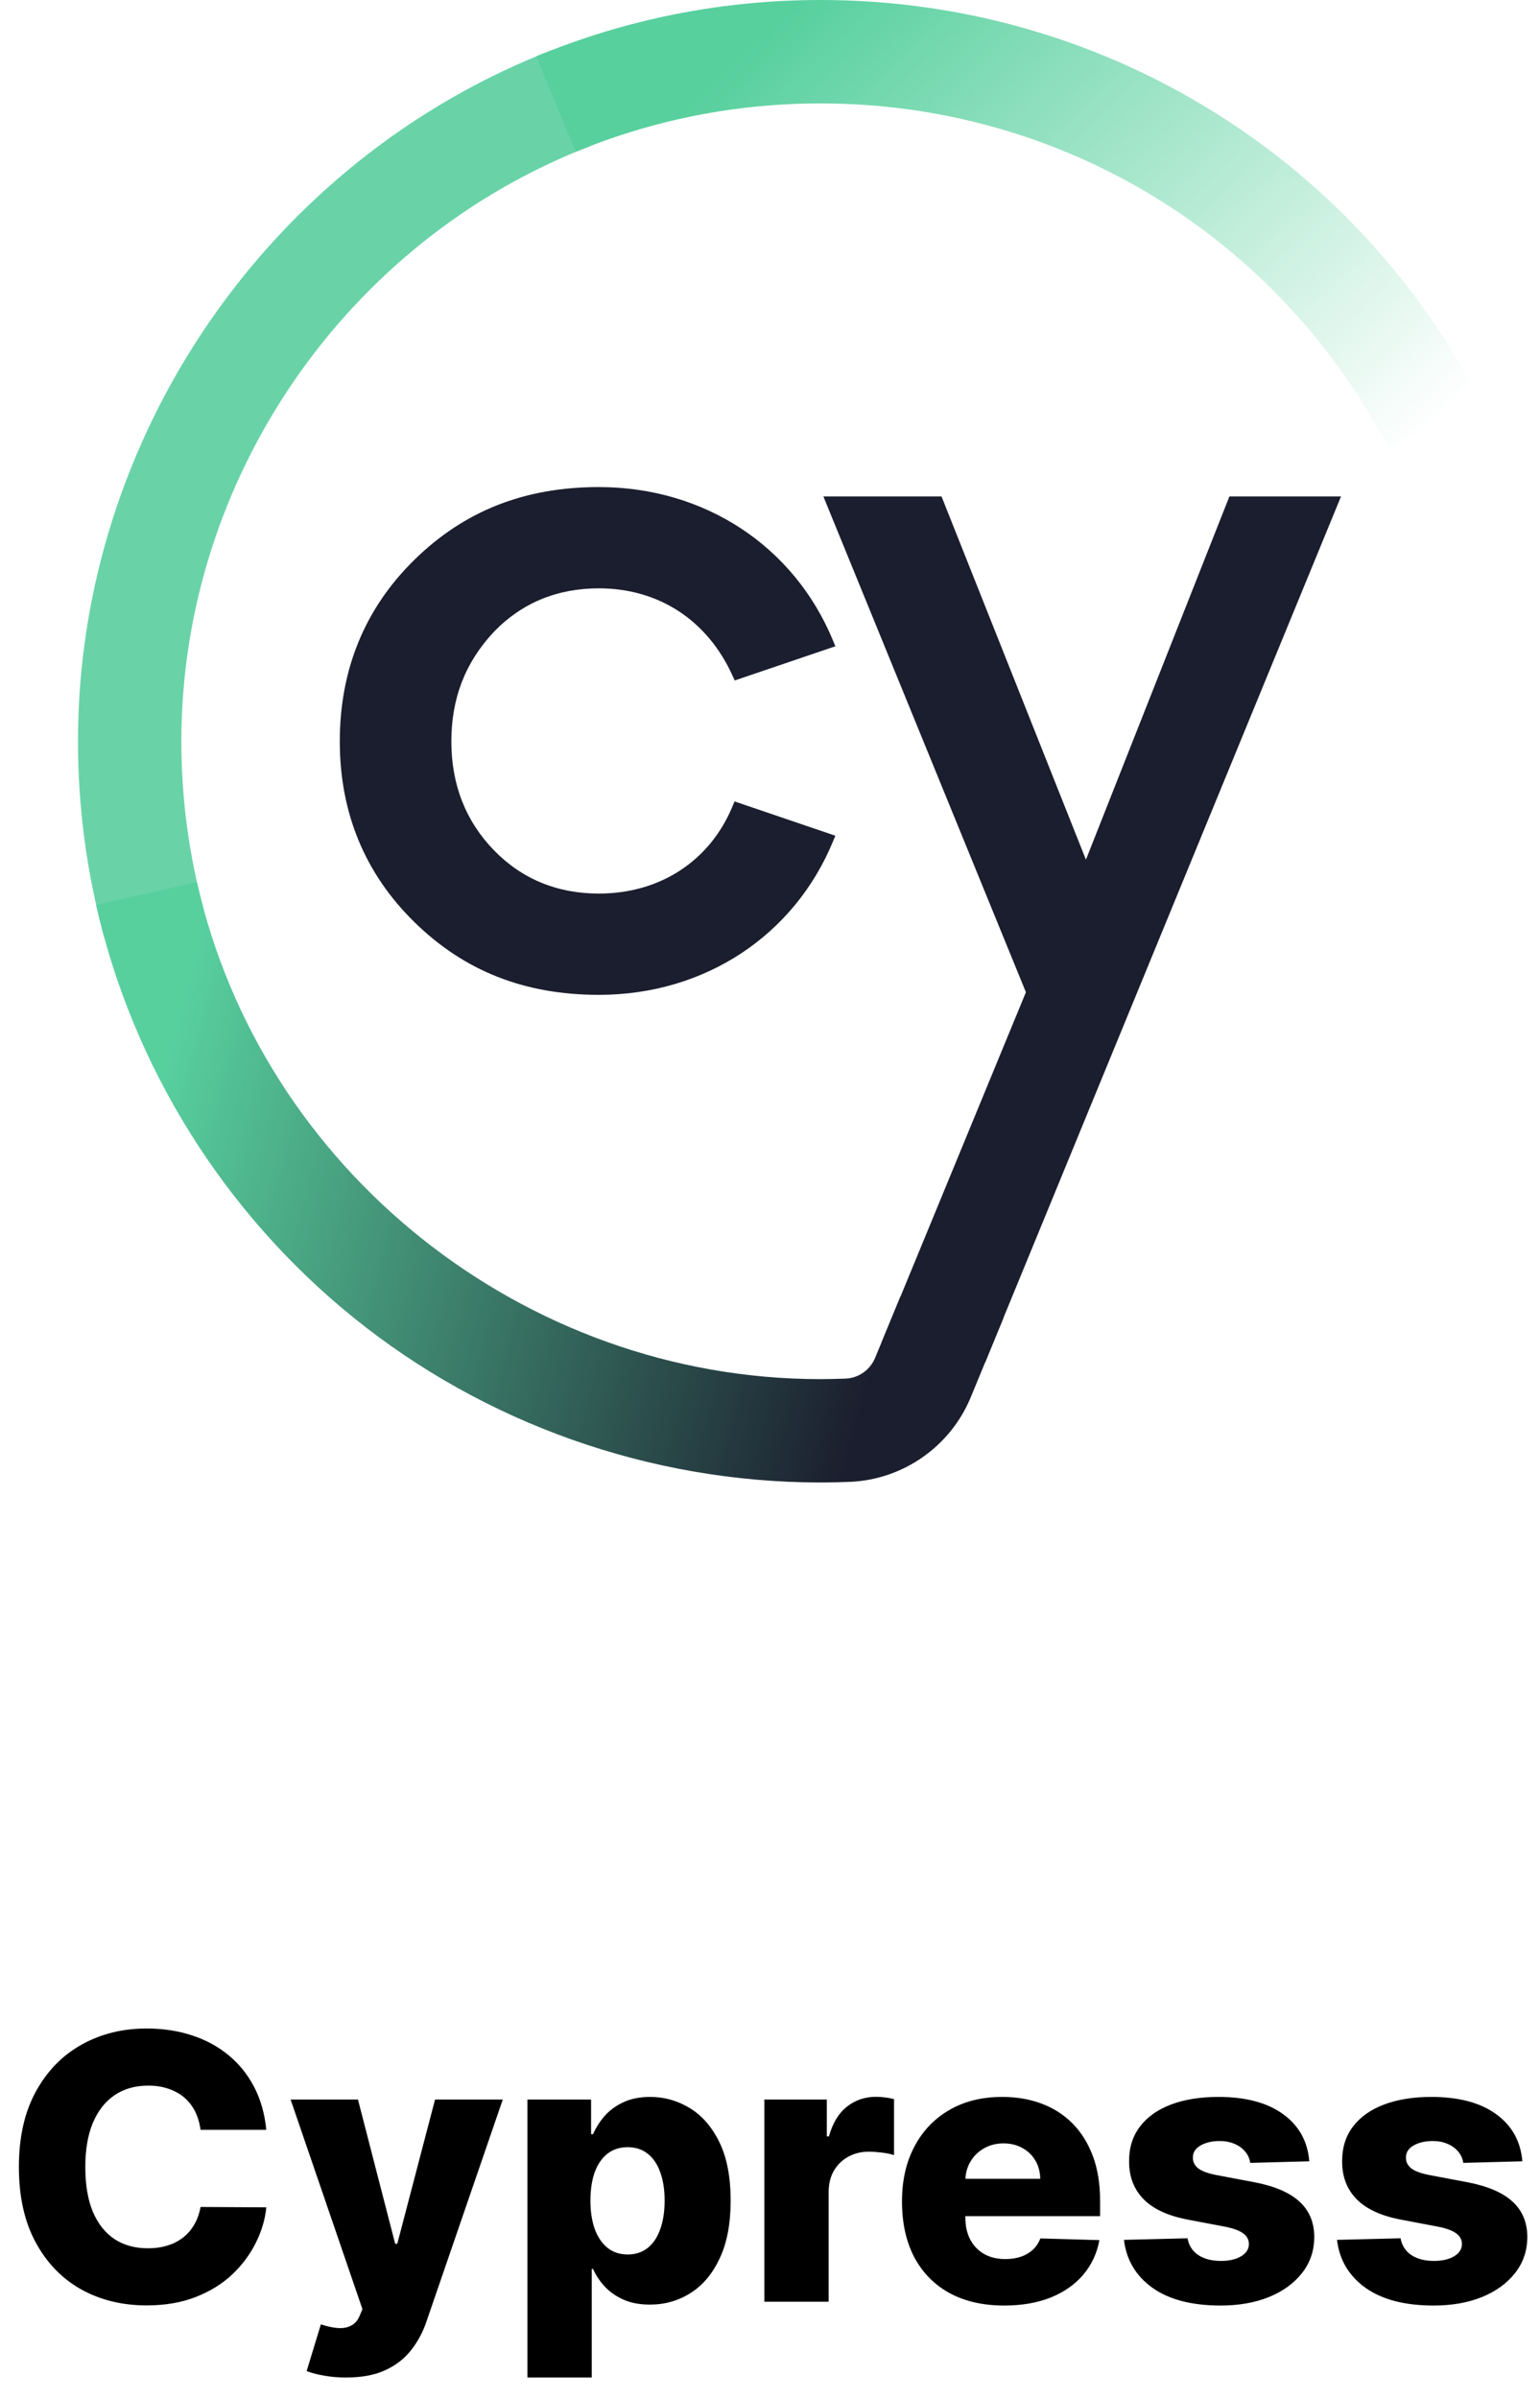
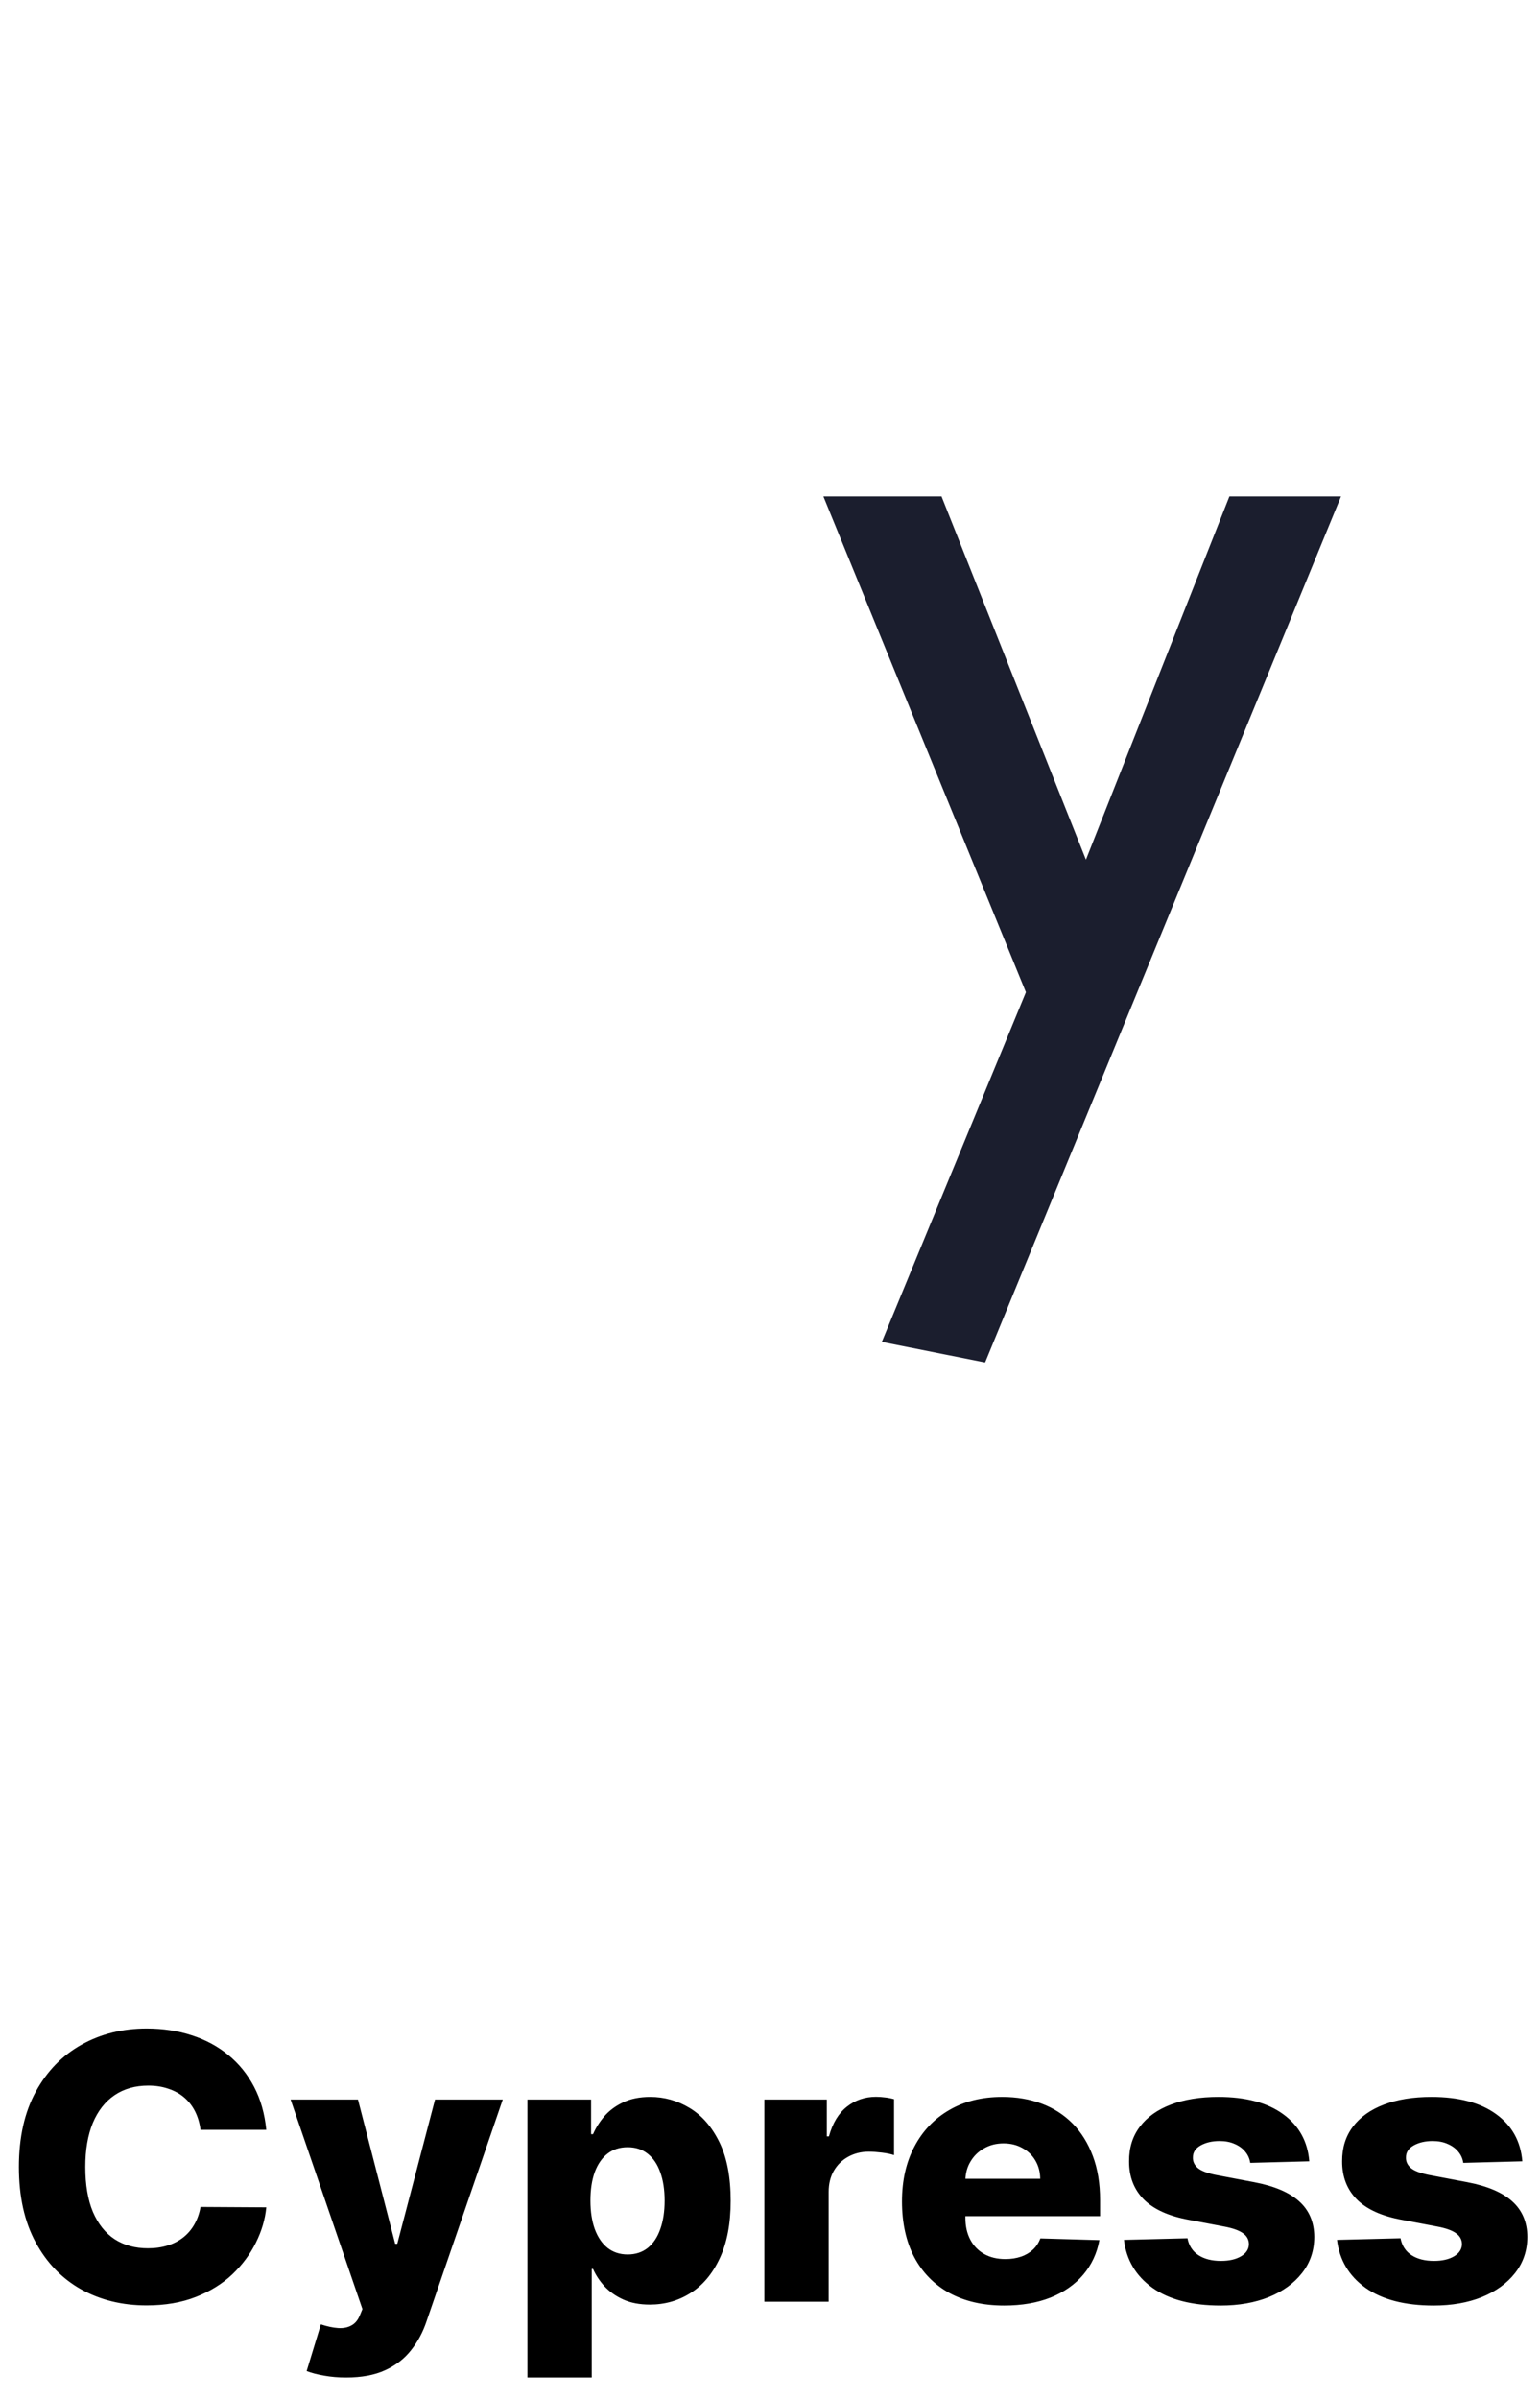
<svg xmlns="http://www.w3.org/2000/svg" width="79" height="123" viewBox="0 0 79 123" fill="none">
-   <path d="M5.352 48.068C4.456 44.805 4 41.416 4 38.002C4 22.419 13.787 8.17 28.355 2.551L30.266 7.495C17.725 12.332 9.303 24.591 9.303 38.002C9.303 40.944 9.694 43.857 10.464 46.664L5.352 48.068Z" fill="#69D3A7" />
-   <path d="M71.213 22.948C65.544 12.064 54.385 5.302 42.097 5.302C37.743 5.302 33.511 6.14 29.528 7.788L27.496 2.893C32.127 0.976 37.038 0 42.097 0C56.372 0 69.332 7.853 75.918 20.498L71.213 22.948Z" fill="url(#paint0_linear_6_1660)" />
-   <path d="M30.721 30.162C33.796 30.162 36.301 31.801 37.588 34.661L37.69 34.885L42.854 33.132L42.744 32.867C40.744 27.997 36.138 24.97 30.721 24.97C26.913 24.97 23.818 26.191 21.26 28.697C18.718 31.187 17.431 34.32 17.431 38.01C17.431 41.668 18.718 44.785 21.26 47.275C23.818 49.781 26.913 51.002 30.721 51.002C36.138 51.002 40.744 47.974 42.744 43.108L42.854 42.844L37.681 41.086L37.584 41.318C36.431 44.13 33.865 45.81 30.721 45.81C28.579 45.81 26.77 45.061 25.337 43.588C23.887 42.095 23.154 40.219 23.154 38.014C23.154 35.793 23.87 33.954 25.337 32.391C26.766 30.91 28.579 30.162 30.721 30.162Z" fill="#1B1E2E" />
  <path d="M63.067 25.45L55.707 44.072L48.299 25.45H42.238L52.628 50.867L45.236 68.794L50.535 69.848L68.793 25.45H63.067Z" fill="#1B1E2E" />
-   <path d="M46.185 66.483L44.894 69.608C44.638 70.227 44.051 70.645 43.391 70.674C42.956 70.69 42.516 70.703 42.072 70.703C26.876 70.694 13.432 59.981 10.1 45.22L4.928 46.388C6.797 54.668 11.489 62.183 18.14 67.553C24.868 72.985 33.344 75.984 42.015 76C42.027 76 42.092 76 42.092 76C42.601 76 43.106 75.988 43.611 75.968C46.332 75.854 48.764 74.149 49.802 71.622L51.488 67.537L46.185 66.483Z" fill="url(#paint1_linear_6_1660)" />
  <path d="M13.66 109.188H10.287C10.242 108.842 10.149 108.529 10.01 108.25C9.87 107.971 9.686 107.733 9.457 107.535C9.227 107.337 8.955 107.187 8.64 107.083C8.33 106.975 7.986 106.921 7.608 106.921C6.938 106.921 6.36 107.085 5.874 107.414C5.393 107.742 5.021 108.217 4.761 108.837C4.504 109.458 4.376 110.209 4.376 111.091C4.376 112.009 4.506 112.778 4.767 113.398C5.033 114.015 5.404 114.48 5.881 114.795C6.362 115.105 6.931 115.261 7.588 115.261C7.956 115.261 8.292 115.213 8.593 115.119C8.899 115.025 9.166 114.887 9.396 114.707C9.63 114.523 9.821 114.3 9.969 114.039C10.122 113.774 10.228 113.475 10.287 113.142L13.66 113.162C13.602 113.774 13.424 114.377 13.127 114.971C12.835 115.564 12.432 116.106 11.919 116.597C11.406 117.082 10.781 117.469 10.044 117.757C9.31 118.045 8.469 118.189 7.52 118.189C6.27 118.189 5.15 117.915 4.16 117.366C3.175 116.812 2.397 116.007 1.826 114.95C1.254 113.893 0.969 112.607 0.969 111.091C0.969 109.571 1.259 108.282 1.839 107.225C2.419 106.168 3.204 105.365 4.194 104.816C5.183 104.267 6.292 103.993 7.52 103.993C8.357 103.993 9.13 104.11 9.841 104.344C10.552 104.573 11.177 104.911 11.717 105.356C12.257 105.797 12.695 106.339 13.033 106.982C13.37 107.625 13.579 108.361 13.66 109.188ZM17.756 121.886C17.36 121.886 16.986 121.855 16.636 121.792C16.285 121.733 15.983 121.655 15.731 121.556L16.46 119.161C16.784 119.268 17.076 119.331 17.337 119.349C17.603 119.367 17.83 119.325 18.019 119.221C18.212 119.122 18.361 118.945 18.464 118.688L18.592 118.378L14.908 107.636H18.363L20.272 115.031H20.38L22.317 107.636H25.791L21.885 118.992C21.696 119.559 21.428 120.058 21.082 120.49C20.74 120.926 20.297 121.268 19.753 121.515C19.213 121.763 18.547 121.886 17.756 121.886ZM27.057 121.886V107.636H30.322V109.411H30.423C30.558 109.096 30.75 108.792 30.997 108.5C31.249 108.208 31.568 107.969 31.955 107.785C32.346 107.596 32.814 107.501 33.358 107.501C34.078 107.501 34.751 107.69 35.376 108.068C36.005 108.446 36.514 109.029 36.901 109.816C37.288 110.603 37.481 111.606 37.481 112.825C37.481 113.999 37.294 114.982 36.921 115.773C36.552 116.565 36.053 117.159 35.423 117.555C34.798 117.951 34.103 118.148 33.338 118.148C32.816 118.148 32.364 118.063 31.982 117.892C31.6 117.721 31.278 117.496 31.017 117.217C30.761 116.938 30.563 116.639 30.423 116.32H30.356V121.886H27.057ZM30.288 112.818C30.288 113.376 30.363 113.862 30.511 114.276C30.664 114.689 30.882 115.011 31.166 115.24C31.453 115.465 31.798 115.578 32.198 115.578C32.603 115.578 32.947 115.465 33.23 115.24C33.514 115.011 33.727 114.689 33.871 114.276C34.02 113.862 34.094 113.376 34.094 112.818C34.094 112.26 34.02 111.777 33.871 111.368C33.727 110.958 33.514 110.641 33.23 110.416C32.951 110.191 32.607 110.079 32.198 110.079C31.793 110.079 31.449 110.189 31.166 110.409C30.882 110.63 30.664 110.945 30.511 111.354C30.363 111.763 30.288 112.251 30.288 112.818ZM39.21 118V107.636H42.415V109.526H42.523C42.712 108.842 43.02 108.334 43.447 108.001C43.874 107.663 44.371 107.495 44.938 107.495C45.091 107.495 45.249 107.506 45.41 107.528C45.572 107.546 45.723 107.576 45.863 107.616V110.484C45.705 110.43 45.498 110.387 45.242 110.355C44.99 110.324 44.765 110.308 44.567 110.308C44.176 110.308 43.823 110.396 43.508 110.571C43.197 110.742 42.952 110.983 42.772 111.293C42.597 111.599 42.509 111.959 42.509 112.373V118H39.21ZM51.513 118.196C50.429 118.196 49.494 117.982 48.706 117.555C47.924 117.123 47.321 116.509 46.898 115.713C46.48 114.912 46.271 113.961 46.271 112.859C46.271 111.788 46.482 110.853 46.905 110.052C47.328 109.247 47.924 108.621 48.693 108.176C49.462 107.726 50.368 107.501 51.412 107.501C52.15 107.501 52.825 107.616 53.436 107.846C54.048 108.075 54.577 108.415 55.022 108.864C55.467 109.314 55.813 109.87 56.061 110.531C56.308 111.188 56.432 111.941 56.432 112.791V113.614H47.425V111.698H53.362C53.358 111.347 53.274 111.035 53.112 110.76C52.95 110.486 52.728 110.272 52.444 110.119C52.166 109.962 51.844 109.883 51.48 109.883C51.111 109.883 50.78 109.966 50.488 110.133C50.195 110.295 49.964 110.517 49.793 110.801C49.622 111.08 49.532 111.397 49.523 111.752V113.702C49.523 114.125 49.606 114.496 49.773 114.815C49.939 115.13 50.175 115.375 50.481 115.551C50.787 115.726 51.151 115.814 51.574 115.814C51.866 115.814 52.132 115.773 52.37 115.692C52.609 115.612 52.813 115.492 52.984 115.335C53.155 115.177 53.283 114.984 53.369 114.755L56.398 114.842C56.272 115.522 55.996 116.113 55.568 116.617C55.145 117.116 54.59 117.505 53.902 117.784C53.214 118.058 52.417 118.196 51.513 118.196ZM67.165 110.801L64.136 110.882C64.104 110.666 64.019 110.475 63.879 110.308C63.74 110.137 63.558 110.005 63.333 109.91C63.112 109.811 62.856 109.762 62.563 109.762C62.181 109.762 61.855 109.838 61.585 109.991C61.32 110.144 61.189 110.351 61.194 110.612C61.189 110.814 61.27 110.99 61.437 111.138C61.608 111.287 61.911 111.406 62.348 111.496L64.345 111.874C65.379 112.071 66.148 112.4 66.652 112.859C67.16 113.317 67.417 113.925 67.421 114.68C67.417 115.391 67.206 116.01 66.787 116.536C66.373 117.062 65.807 117.471 65.087 117.764C64.367 118.052 63.544 118.196 62.617 118.196C61.138 118.196 59.97 117.892 59.116 117.285C58.266 116.673 57.78 115.854 57.658 114.829L60.917 114.748C60.989 115.126 61.176 115.414 61.477 115.612C61.779 115.809 62.163 115.908 62.631 115.908C63.054 115.908 63.398 115.83 63.663 115.672C63.929 115.515 64.064 115.306 64.068 115.045C64.064 114.811 63.96 114.624 63.758 114.485C63.555 114.341 63.238 114.228 62.806 114.147L60.998 113.803C59.959 113.614 59.185 113.266 58.677 112.757C58.169 112.245 57.917 111.592 57.921 110.801C57.917 110.108 58.101 109.517 58.475 109.026C58.848 108.531 59.379 108.154 60.067 107.893C60.755 107.632 61.567 107.501 62.503 107.501C63.906 107.501 65.013 107.796 65.822 108.385C66.632 108.97 67.08 109.775 67.165 110.801ZM78.094 110.801L75.064 110.882C75.033 110.666 74.947 110.475 74.808 110.308C74.668 110.137 74.486 110.005 74.261 109.91C74.041 109.811 73.785 109.762 73.492 109.762C73.11 109.762 72.784 109.838 72.514 109.991C72.249 110.144 72.118 110.351 72.123 110.612C72.118 110.814 72.199 110.99 72.365 111.138C72.536 111.287 72.84 111.406 73.276 111.496L75.273 111.874C76.308 112.071 77.077 112.4 77.581 112.859C78.089 113.317 78.346 113.925 78.35 114.68C78.346 115.391 78.134 116.01 77.716 116.536C77.302 117.062 76.735 117.471 76.016 117.764C75.296 118.052 74.473 118.196 73.546 118.196C72.066 118.196 70.899 117.892 70.044 117.285C69.194 116.673 68.709 115.854 68.587 114.829L71.846 114.748C71.918 115.126 72.105 115.414 72.406 115.612C72.707 115.809 73.092 115.908 73.56 115.908C73.983 115.908 74.327 115.83 74.592 115.672C74.857 115.515 74.992 115.306 74.997 115.045C74.992 114.811 74.889 114.624 74.686 114.485C74.484 114.341 74.167 114.228 73.735 114.147L71.927 113.803C70.888 113.614 70.114 113.266 69.606 112.757C69.097 112.245 68.846 111.592 68.85 110.801C68.846 110.108 69.03 109.517 69.403 109.026C69.777 108.531 70.308 108.154 70.996 107.893C71.684 107.632 72.496 107.501 73.431 107.501C74.835 107.501 75.941 107.796 76.751 108.385C77.561 108.97 78.008 109.775 78.094 110.801Z" fill="black" />
  <defs>
    <linearGradient id="paint0_linear_6_1660" x1="38.133" y1="-2.453" x2="67.052" y2="28.456" gradientUnits="userSpaceOnUse">
      <stop offset="0.094" stop-color="#58D09E" />
      <stop offset="0.988" stop-color="#58D09E" stop-opacity="0" />
    </linearGradient>
    <linearGradient id="paint1_linear_6_1660" x1="3.594" y1="55.292" x2="58.843" y2="69.998" gradientUnits="userSpaceOnUse">
      <stop offset="0.077" stop-color="#58D09E" />
      <stop offset="0.762" stop-color="#1B1E2E" />
    </linearGradient>
  </defs>
</svg>